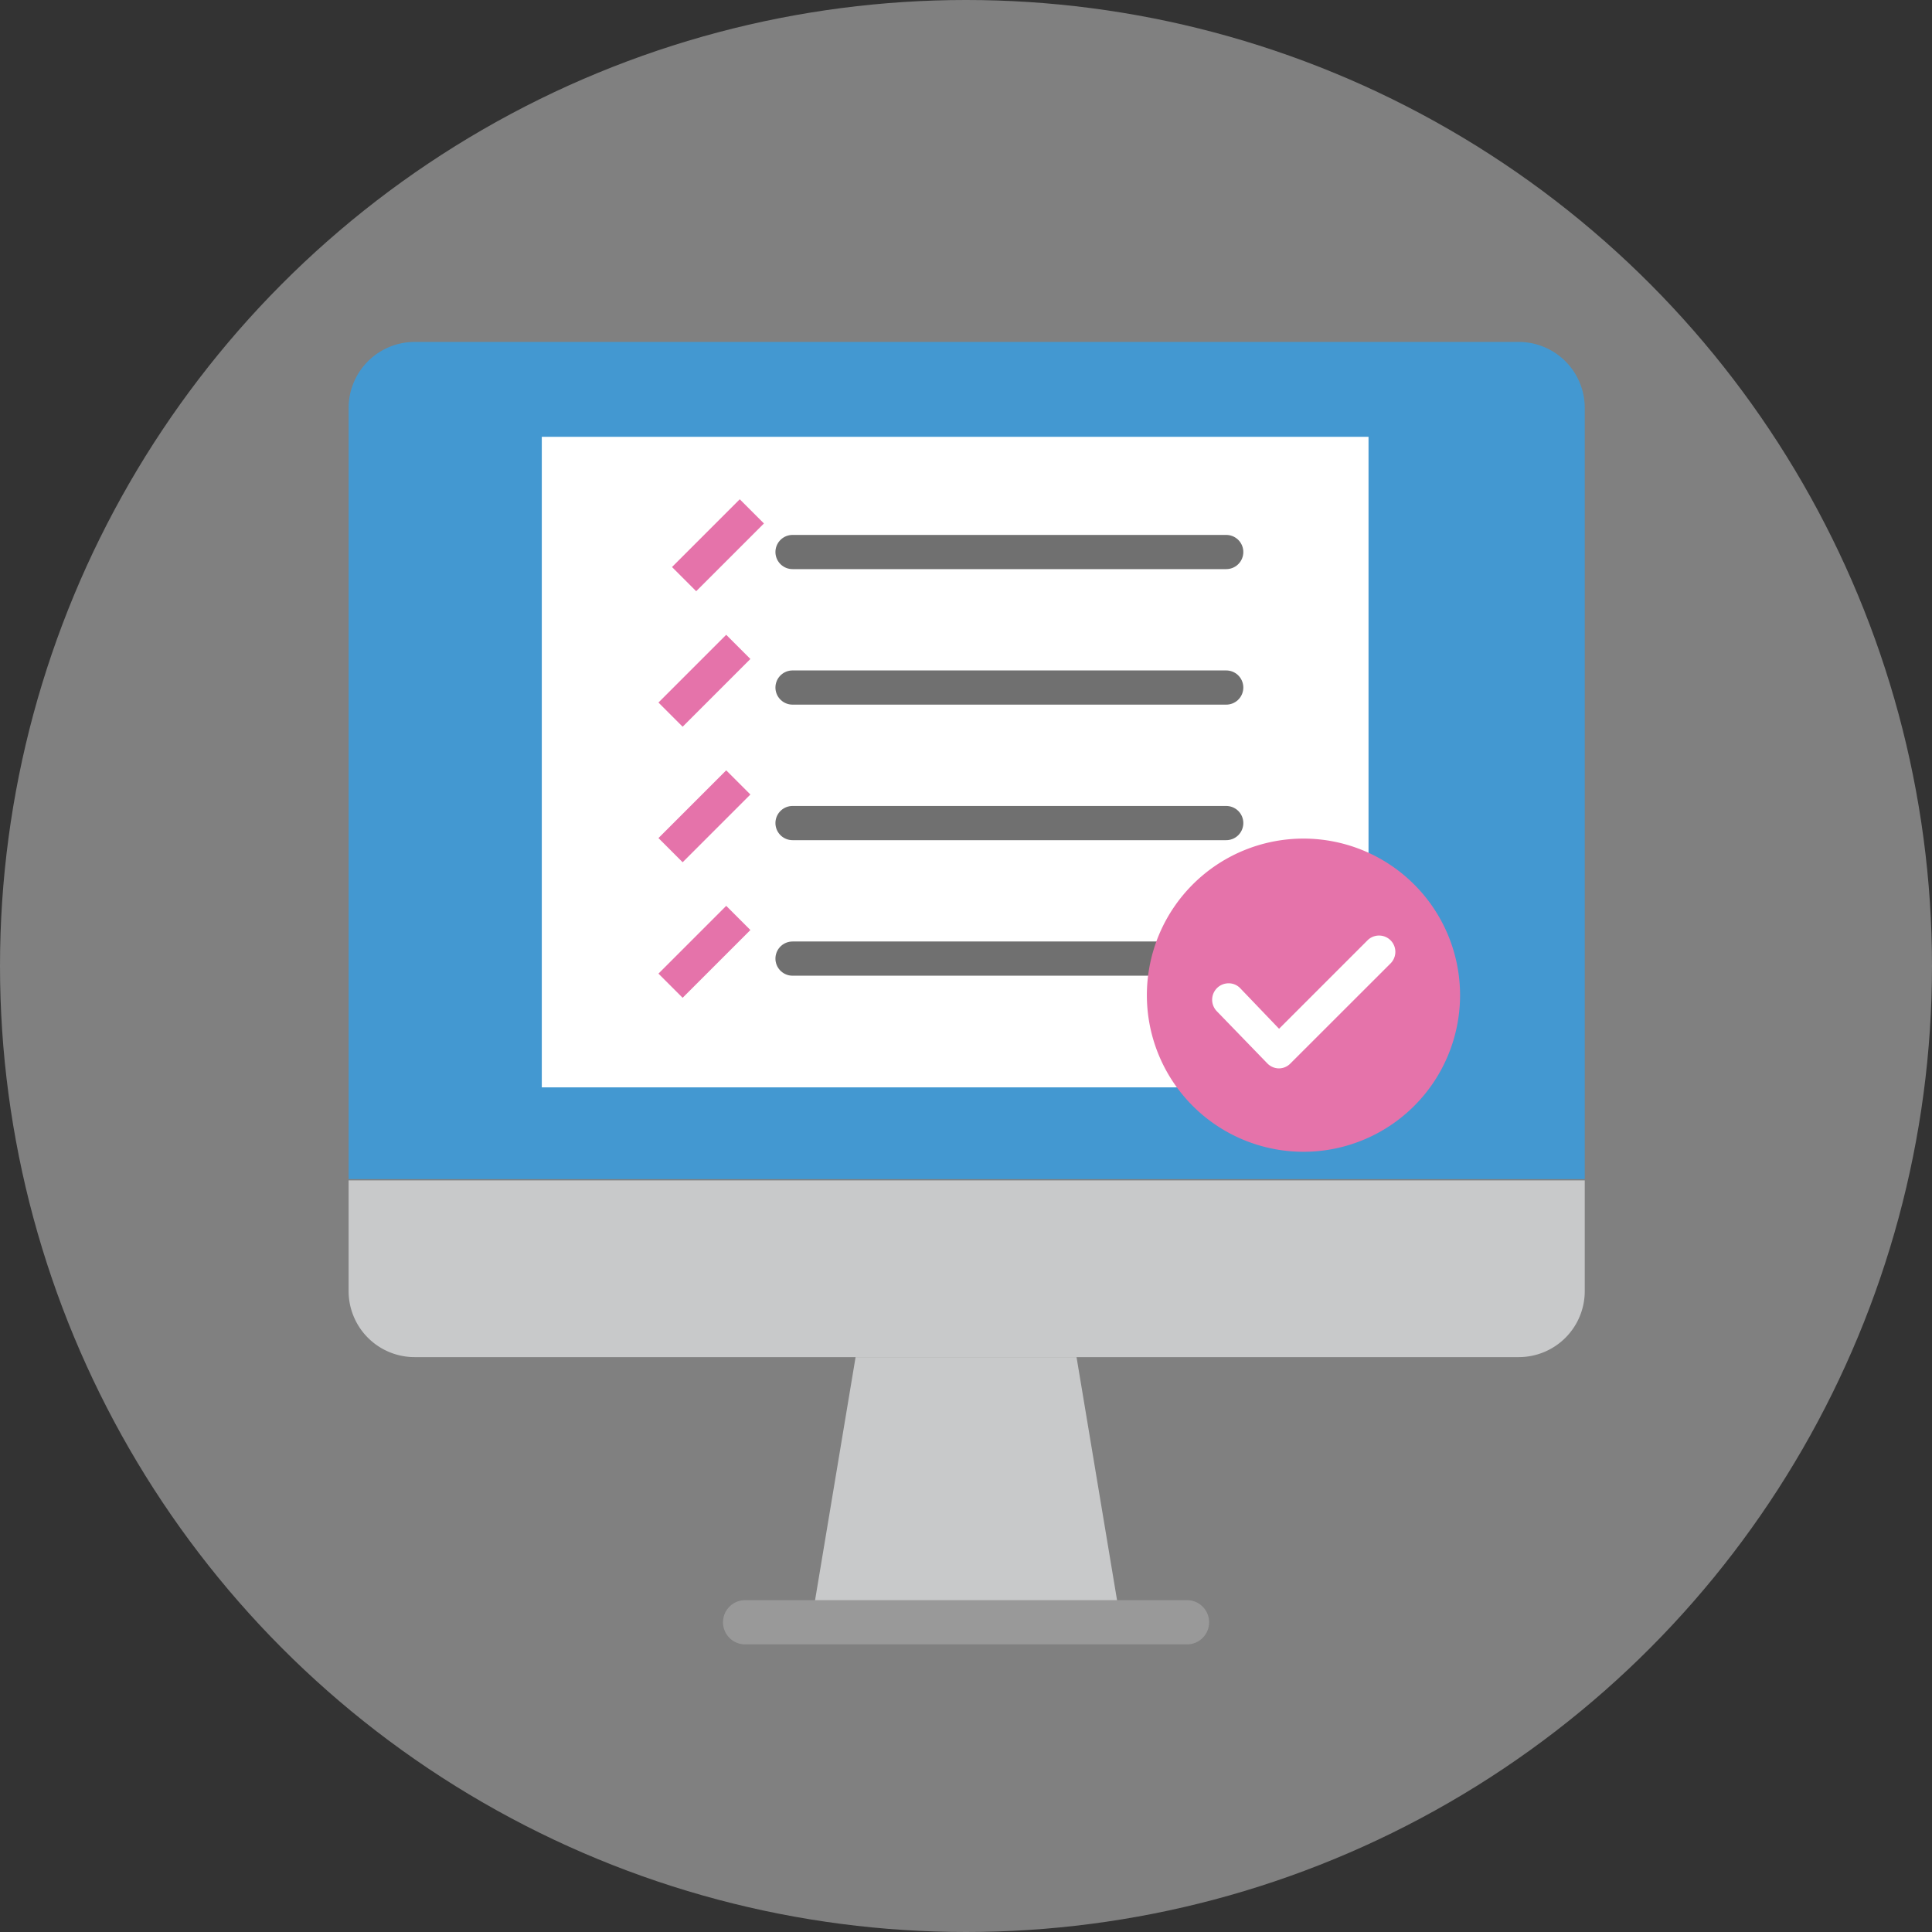
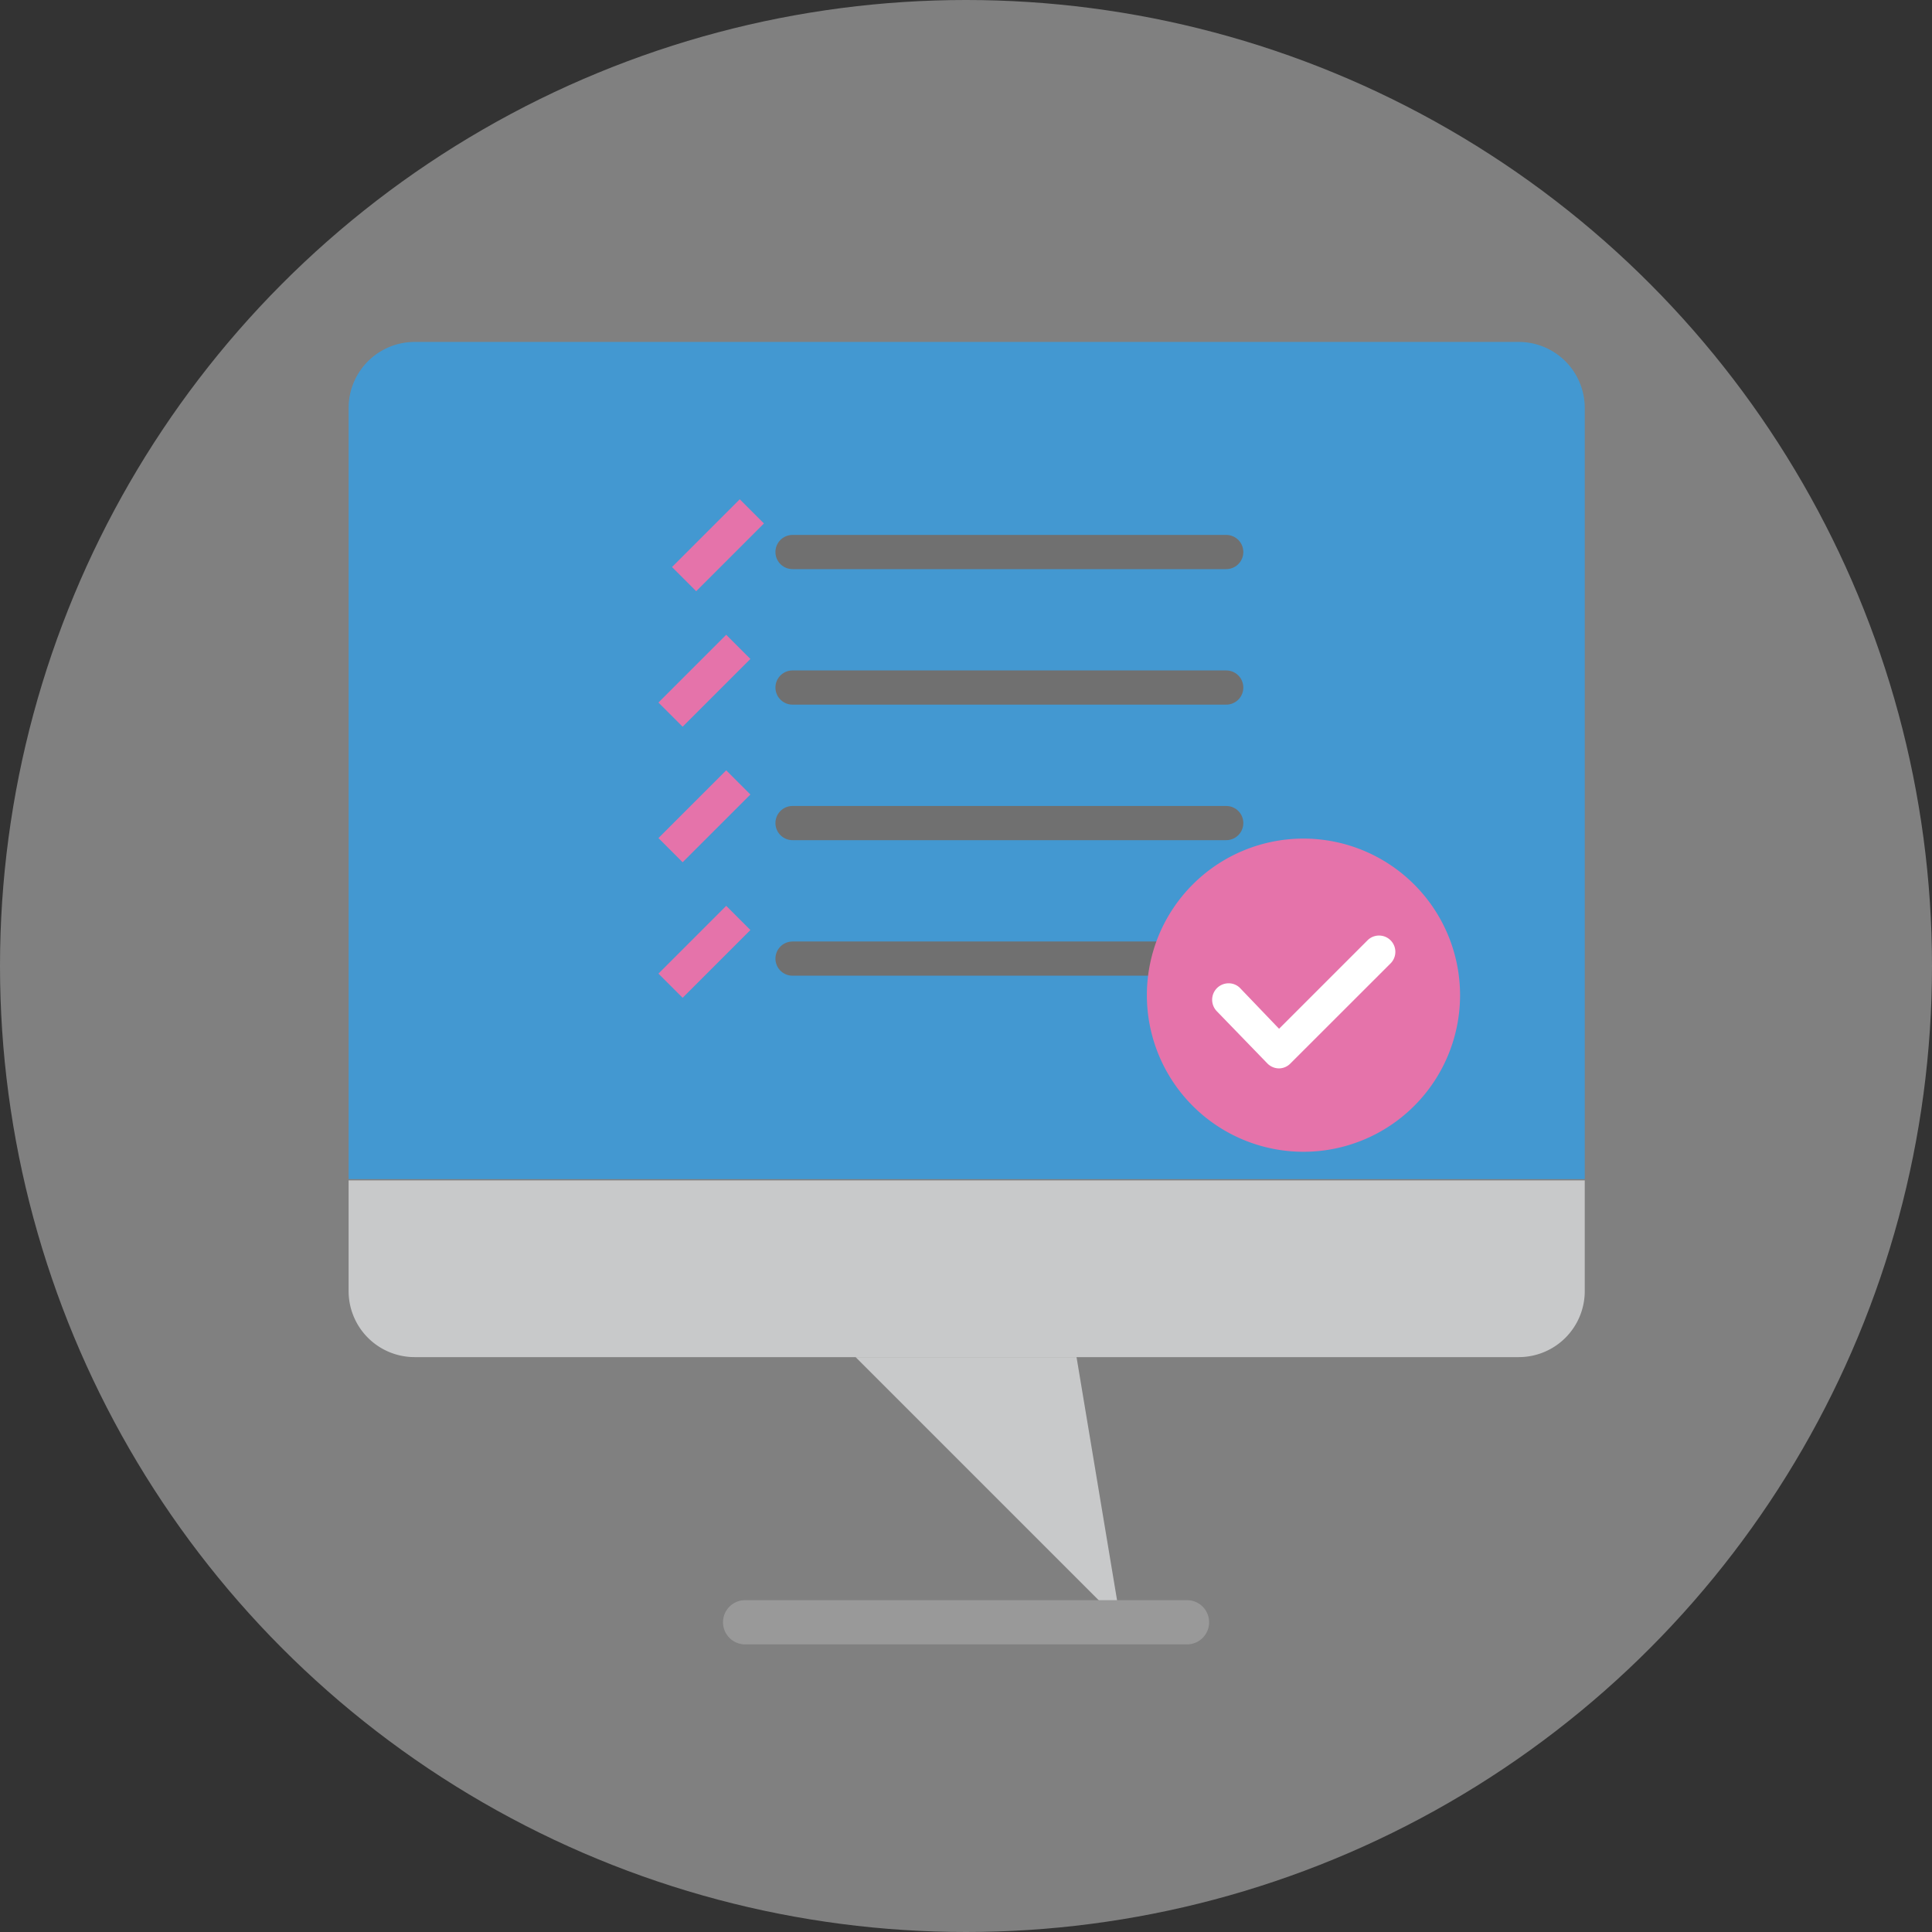
<svg xmlns="http://www.w3.org/2000/svg" viewBox="0 0 113 113">
  <rect x="0" y="0" width="113" height="113" fill="#333333" stroke="none" />
  <defs>
    <style>.a,.e{fill:#fff;}.a{opacity:0.375;}.b{fill:#4398d1;}.c{fill:#c8c9ca;}.d{fill:#999;}.f,.h{fill:none;stroke-width:2px;}.f{stroke:#707070;stroke-linecap:round;}.g{fill:#e573aa;}.h{stroke:#e573aa;}</style>
  </defs>
  <g transform="translate(-205 -5420)">
    <circle class="a" cx="56.5" cy="56.5" r="56.5" transform="translate(205 5420)" />
    <g transform="translate(104.644 27)">
      <path class="b" d="M72.3,3.877A3.861,3.861,0,0,0,68.423,0H3.877A3.861,3.861,0,0,0,0,3.877V48.966H72.3Z" transform="translate(120.746 5413)" />
      <g transform="translate(147.813 5472.376)">
-         <path class="c" d="M55.793,98.208H37.7L40.285,82.7H53.208Z" transform="translate(-37.7 -82.7)" />
+         <path class="c" d="M55.793,98.208L40.285,82.7H53.208Z" transform="translate(-37.7 -82.7)" />
      </g>
      <g transform="translate(142.644 5486.592)">
        <path class="d" d="M57.639,105.085H31.792a1.292,1.292,0,0,1,0-2.585H57.639a1.292,1.292,0,0,1,0,2.585Z" transform="translate(-30.5 -102.5)" />
      </g>
      <path class="c" d="M0,68.3v6.462a3.861,3.861,0,0,0,3.877,3.877H68.423A3.861,3.861,0,0,0,72.3,74.762V68.3Z" transform="translate(120.746 5393.737)" />
-       <rect class="e" width="48.354" height="38.049" transform="translate(132.045 5418.549)" />
      <line class="f" x2="25.366" transform="translate(146.71 5425.287)" />
      <line class="f" x2="25.366" transform="translate(146.71 5433.213)" />
      <ellipse class="e" cx="7.137" cy="6.542" rx="7.137" ry="6.542" transform="translate(170.409 5445.022)" />
      <line class="f" x2="25.366" transform="translate(146.71 5441.14)" />
      <line class="f" x2="25.366" transform="translate(146.71 5449.067)" />
      <path class="g" d="M14.253,7.3,8.386,13.163a.944.944,0,0,1-.674.278v0a.963.963,0,0,1-.674-.3L4.084,10.09a.962.962,0,0,1,.694-1.626.93.93,0,0,1,.694.3l2.26,2.359,5.174-5.174A.953.953,0,0,1,14.253,7.3ZM9.159,0a9.159,9.159,0,1,0,9.159,9.159A9.163,9.163,0,0,0,9.159,0Z" transform="translate(167.435 5442.048)" />
      <line class="h" y1="3.963" x2="3.963" transform="translate(140.368 5422.909)" />
      <line class="h" y1="3.963" x2="3.963" transform="translate(139.575 5430.835)" />
      <line class="h" y1="3.963" x2="3.963" transform="translate(139.575 5438.762)" />
      <line class="h" y1="3.963" x2="3.963" transform="translate(139.575 5446.689)" />
    </g>
  </g>
</svg>